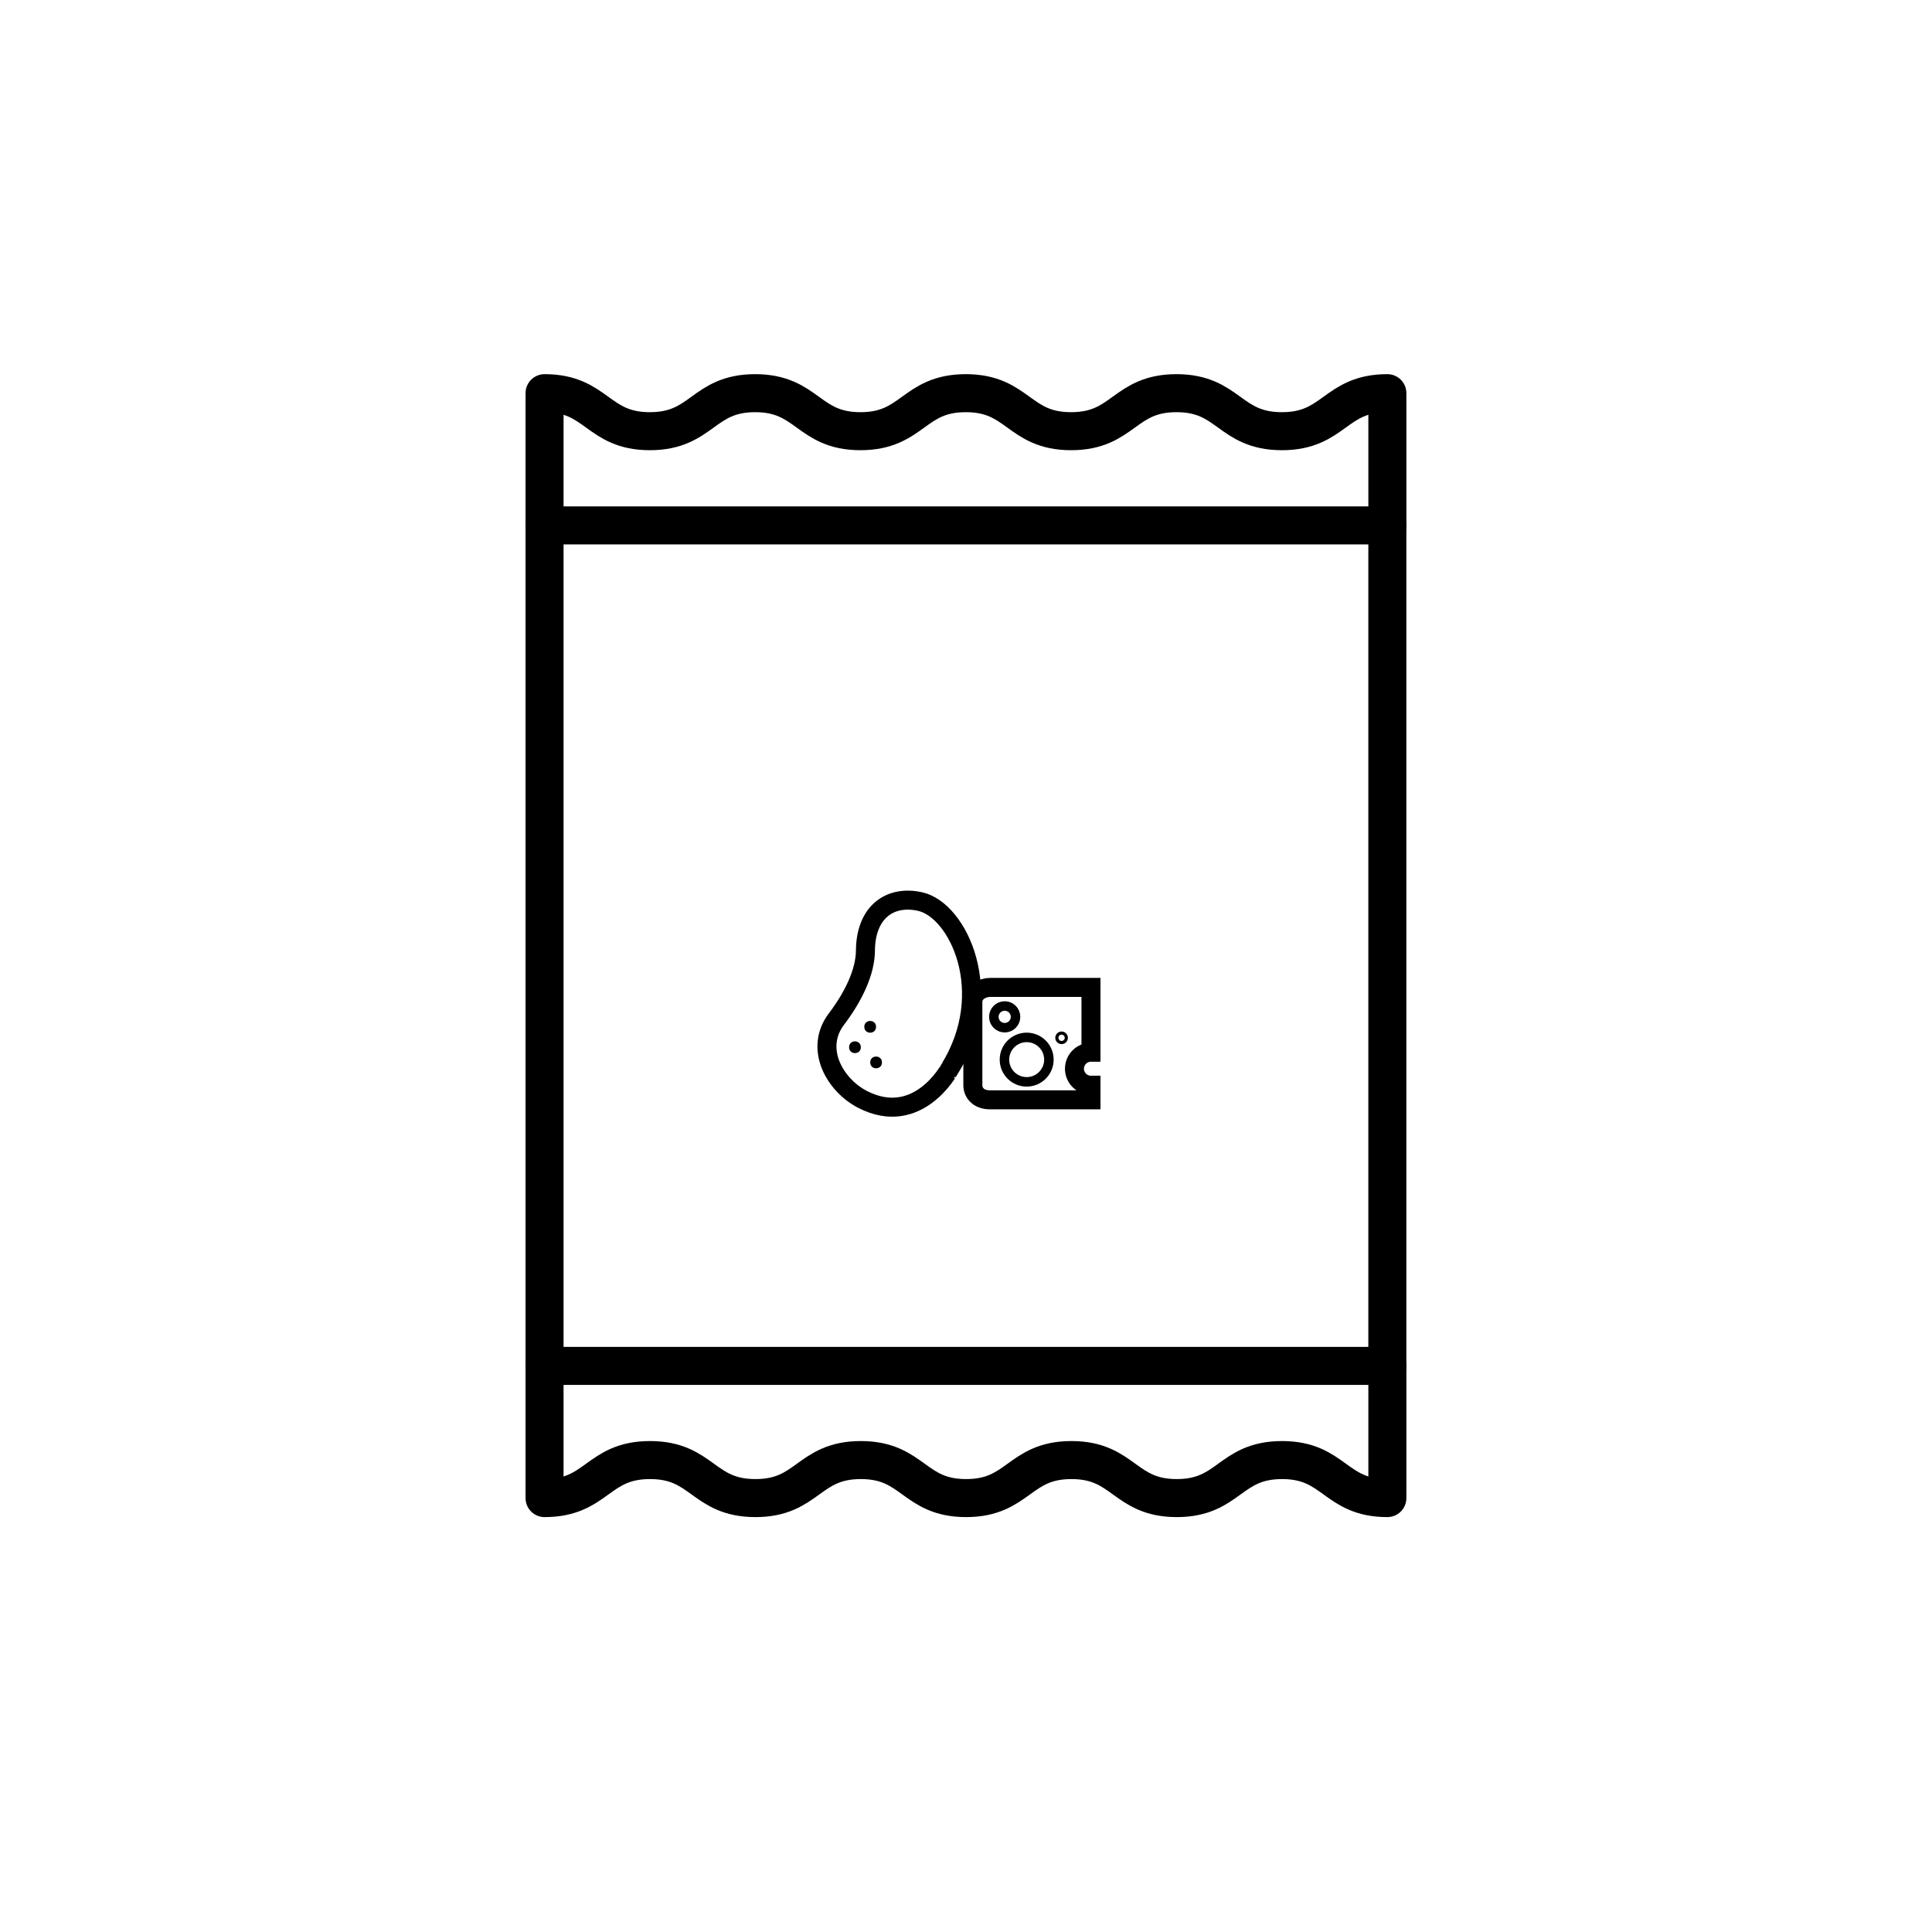
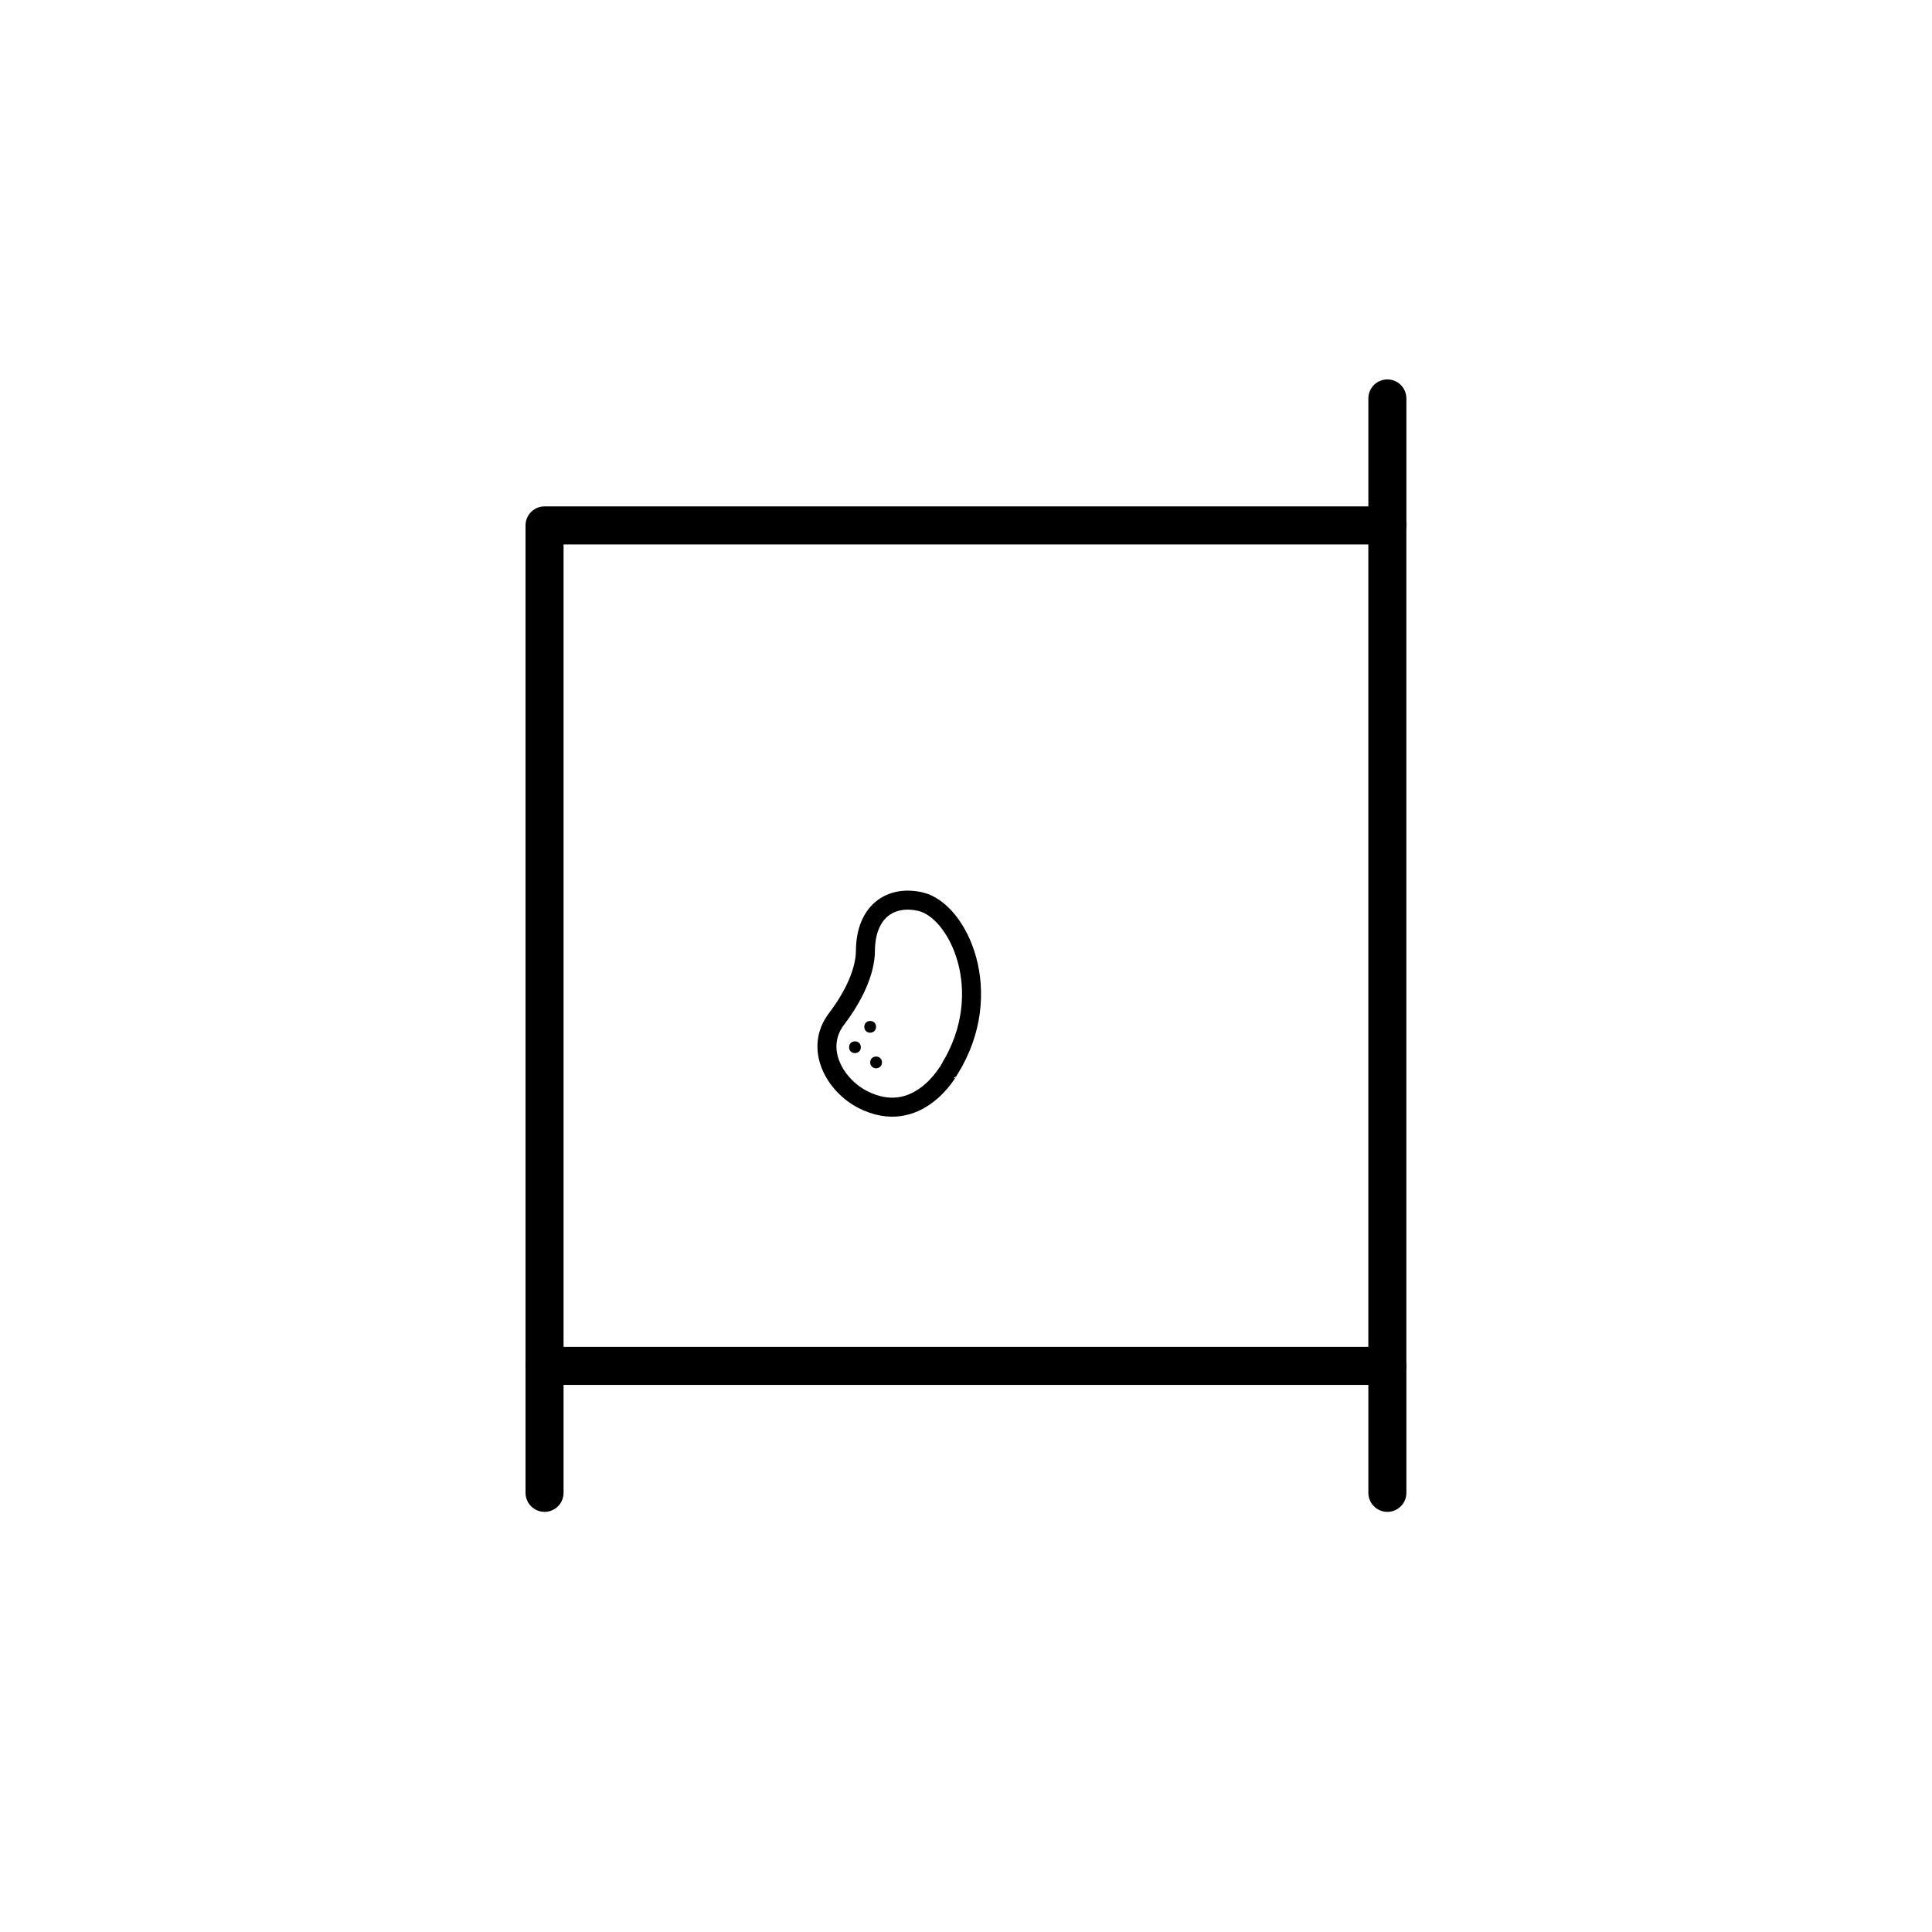
<svg xmlns="http://www.w3.org/2000/svg" width="800px" height="800px" version="1.1" viewBox="144 144 512 512">
  <path transform="matrix(5.038 0 0 5.038 148.09 148.09)" d="m27.833 26.825h44.333v44.212h-44.333zm0 0" fill="none" stroke="#000000" stroke-linecap="round" stroke-linejoin="round" stroke-miterlimit="10" stroke-width="2" />
-   <path transform="matrix(5.038 0 0 5.038 148.09 148.09)" d="m27.833 26.825v-6.678" fill="none" stroke="#000000" stroke-linecap="round" stroke-linejoin="round" stroke-miterlimit="10" stroke-width="2" />
  <path transform="matrix(5.038 0 0 5.038 148.09 148.09)" d="m72.167 26.825v-6.678" fill="none" stroke="#000000" stroke-linecap="round" stroke-linejoin="round" stroke-miterlimit="10" stroke-width="2" />
-   <path transform="matrix(5.038 0 0 5.038 148.09 148.09)" d="m27.833 19.87c2.77 0 2.77 2 5.539 2 2.77 0 2.77-2 5.539-2 2.77 0 2.77 2 5.54 2 2.77 0 2.77-2 5.541-2 2.769 0 2.769 2 5.538 2 2.771 0 2.771-2 5.543-2 2.773 0 2.773 2 5.547 2 2.773 0 2.773-2 5.547-2" fill="none" stroke="#000000" stroke-linecap="round" stroke-linejoin="round" stroke-miterlimit="10" stroke-width="2" />
  <path transform="matrix(5.038 0 0 5.038 148.09 148.09)" d="m72.167 71.037v6.678" fill="none" stroke="#000000" stroke-linecap="round" stroke-linejoin="round" stroke-miterlimit="10" stroke-width="2" />
  <path transform="matrix(5.038 0 0 5.038 148.09 148.09)" d="m27.833 71.037v6.678" fill="none" stroke="#000000" stroke-linecap="round" stroke-linejoin="round" stroke-miterlimit="10" stroke-width="2" />
-   <path transform="matrix(5.038 0 0 5.038 148.09 148.09)" d="m72.167 77.991c-2.77 0-2.77-2-5.539-2-2.77 0-2.77 2-5.539 2-2.77 0-2.77-2-5.54-2-2.77 0-2.77 2-5.541 2-2.769 0-2.769-2-5.538-2-2.771 0-2.771 2-5.543 2-2.773 0-2.773-2-5.547-2-2.773 0-2.773 2-5.547 2" fill="none" stroke="#000000" stroke-linecap="round" stroke-linejoin="round" stroke-miterlimit="10" stroke-width="2" />
  <path transform="matrix(5.038 0 0 5.038 148.09 148.09)" d="m44.563 57.021c-1.481-0.768-2.549-2.683-1.374-4.231 0.9-1.184 1.516-2.485 1.523-3.592 0.013-2.043 1.304-2.944 2.89-2.582 1.994 0.455 4.041 4.777 1.528 8.82 0.002-0.002-1.655 3.077-4.567 1.585zm0 0" fill="none" stroke="#000000" stroke-linecap="round" stroke-linejoin="round" stroke-miterlimit="10" />
  <path d="m377.73 425.55c0 2.078-3.113 2.078-3.113 0 0-2.074 3.113-2.074 3.113 0" />
  <path d="m376.16 416.12c0 2.074-3.113 2.074-3.113 0 0-2.078 3.113-2.078 3.113 0" />
  <path d="m372.13 421.53c0 2.074-3.113 2.074-3.113 0 0-2.078 3.113-2.078 3.113 0" />
-   <path transform="matrix(5.038 0 0 5.038 148.09 148.09)" d="m51.466 52.677c0-0.315 0.255-0.571 0.571-0.571 0.315 0 0.571 0.255 0.571 0.571 0 0.315-0.255 0.571-0.571 0.571-0.314 7.76e-4 -0.571-0.255-0.571-0.571zm1.728 3.419c-0.646 0-1.169-0.524-1.169-1.169 0-0.646 0.524-1.169 1.169-1.169 0.646 0 1.169 0.524 1.169 1.169 7.76e-4 0.645-0.523 1.169-1.169 1.169zm1.836-2.233c-0.046 0-0.083-0.037-0.083-0.083 0-0.046 0.037-0.083 0.083-0.083s0.083 0.037 0.083 0.083c0 0.045-0.037 0.083-0.083 0.083z" fill="none" stroke="#000000" stroke-miterlimit="10" stroke-width=".5" />
-   <path transform="matrix(5.038 0 0 5.038 148.09 148.09)" d="m55.707 55.406c0-0.48 0.389-0.869 0.869-0.869v-3.408h-5.312c-0.368 0-0.902 0.234-0.902 0.768v4.377c0 0.368 0.267 0.768 0.902 0.768h5.312v-0.768c-0.48 7.75e-4 -0.869-0.388-0.869-0.868z" fill="none" stroke="#000000" stroke-miterlimit="10" />
</svg>